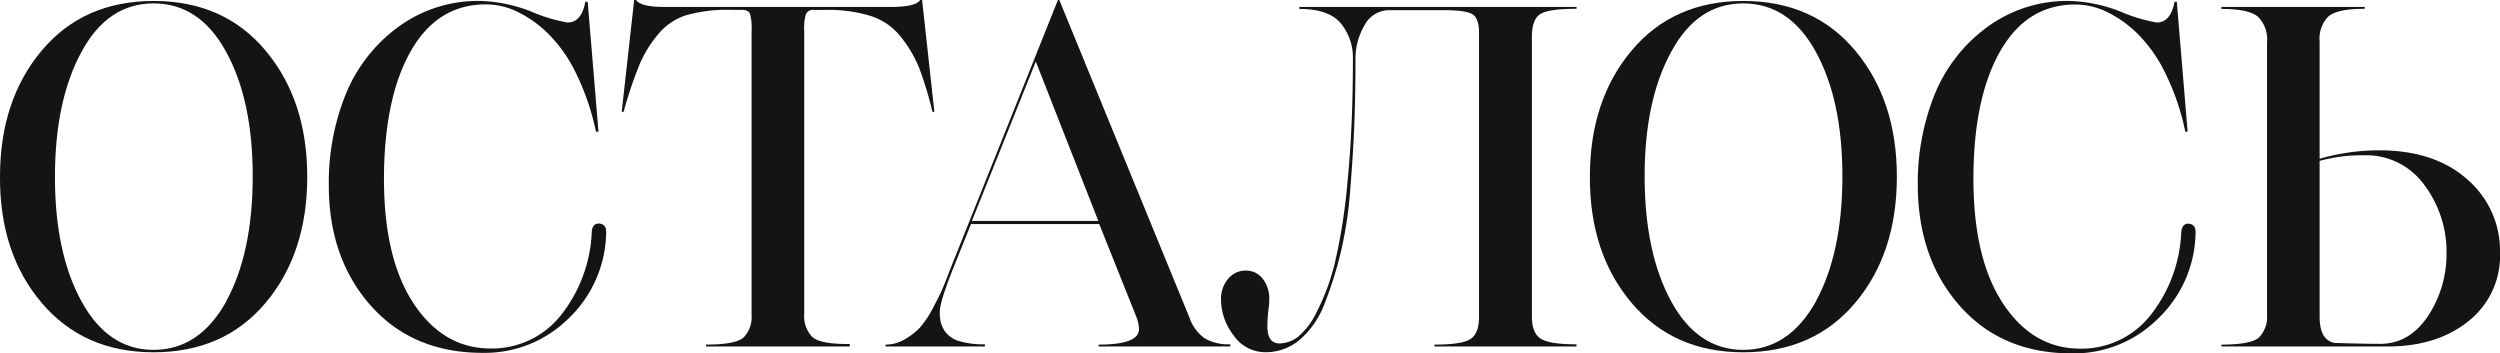
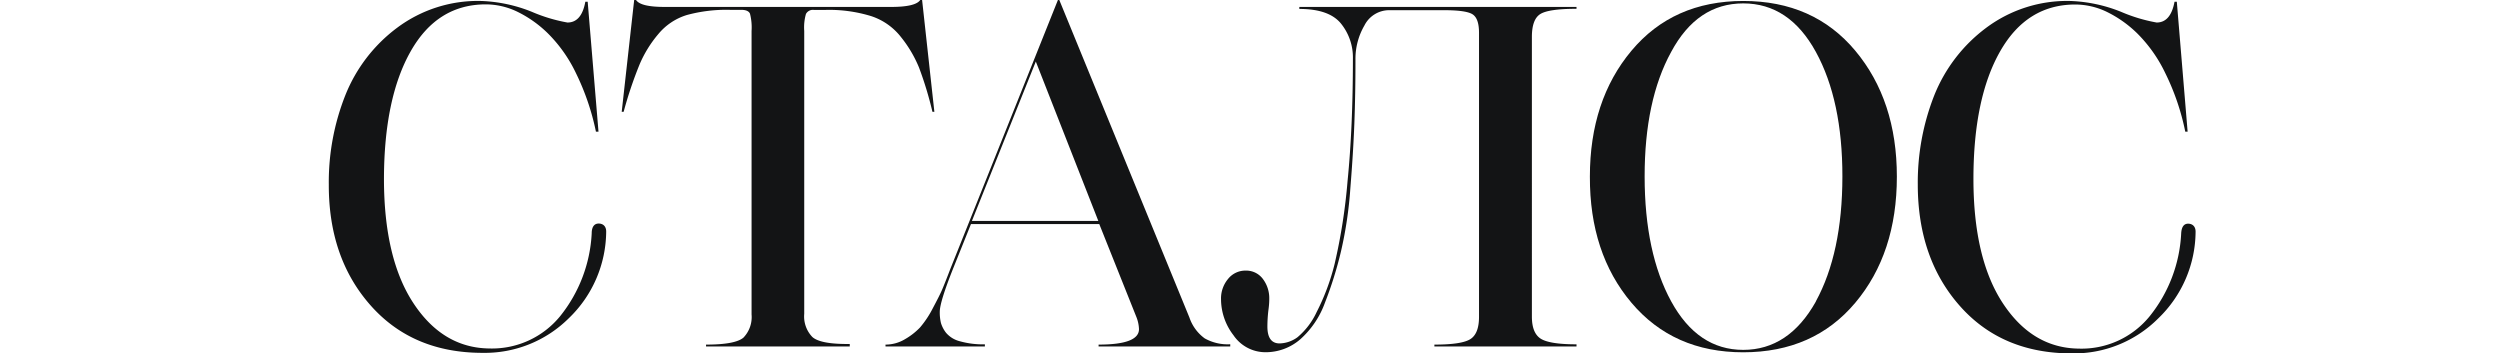
<svg xmlns="http://www.w3.org/2000/svg" viewBox="0 0 360.78 50.98">
  <defs>
    <style>.cls-1{fill:#131415;}</style>
  </defs>
  <g id="Слой_2" data-name="Слой 2">
    <g id="Слой_1-2" data-name="Слой 1">
-       <path class="cls-1" d="M44.34,25.49q0,11.06-6,18.2T22.17,50.84Q12.06,50.84,6,43.69T0,25.49q0-11,6-18.17T22.17.14q10.17,0,16.17,7.18T44.34,25.49Zm-11.7,18q3.82-7,3.83-18t-3.83-18q-3.83-7-10.47-7t-10.41,7q-3.82,7-3.83,18t3.83,18q3.83,7,10.41,7T32.64,43.52Z" />
      <path class="cls-1" d="M69.42.14A21.52,21.52,0,0,1,76.74,1.7a23.25,23.25,0,0,0,5.15,1.55c1.36,0,2.22-1,2.58-3h.34L86.37,19H86a35.3,35.3,0,0,0-2.88-8.44A20.6,20.6,0,0,0,79,4.75a16.83,16.83,0,0,0-4.47-3.12,10.56,10.56,0,0,0-4.41-1q-7,0-10.84,6.75t-3.87,18.4q0,11.54,4.27,18t11,6.51a12.69,12.69,0,0,0,10.17-4.68,20.72,20.72,0,0,0,4.54-11.93c0-.95.38-1.42,1-1.42s1.09.38,1.09,1.15a17.49,17.49,0,0,1-5.39,12.51,17.2,17.2,0,0,1-12.44,5q-10.11,0-16.17-6.85T47.45,26.64a34,34,0,0,1,2.38-12.88A22.54,22.54,0,0,1,57.32,4,19.47,19.47,0,0,1,69.42.14Z" />
      <path class="cls-1" d="M116.06,4.47V45.29a4.27,4.27,0,0,0,1.18,3.35q1.19,1.05,5.39,1V50H101.89v-.27q4.2,0,5.39-1a4.27,4.27,0,0,0,1.18-3.35V4.47a7.92,7.92,0,0,0-.23-2.5c-.16-.36-.58-.55-1.26-.55h-1.62a21.66,21.66,0,0,0-6.24.75A8.62,8.62,0,0,0,95,4.92a17.06,17.06,0,0,0-2.71,4.4A58.55,58.55,0,0,0,90,16.13h-.28L91.52,0h.27c.45.68,1.83,1,4.13,1H128.6q3.53,0,4.2-1h.27l1.77,16.13h-.28a51.59,51.59,0,0,0-1.93-6.37A17.8,17.8,0,0,0,130,5.32a9,9,0,0,0-4.3-3,20.61,20.61,0,0,0-6.54-.89h-1.7a1.14,1.14,0,0,0-1.15.58A7.05,7.05,0,0,0,116.06,4.47Z" />
      <path class="cls-1" d="M164,45.76l-5.36-13.42H140.12l-2.5,6.23c-1.32,3.3-2,5.45-2,6.44a6.53,6.53,0,0,0,.17,1.6,4.32,4.32,0,0,0,.74,1.42,3.83,3.83,0,0,0,2,1.22,12.19,12.19,0,0,0,3.6.44V50H127.79v-.27a5.44,5.44,0,0,0,2.81-.78,9.67,9.67,0,0,0,2.17-1.69,14.1,14.1,0,0,0,1.83-2.75c.65-1.22,1.12-2.14,1.39-2.78s.65-1.6,1.15-2.91L152.67,0h.2l18.78,45.83a6.16,6.16,0,0,0,2.2,3,6.76,6.76,0,0,0,3.69.85V50h-19v-.27q5.83,0,5.83-2.23A5.21,5.21,0,0,0,164,45.76ZM149.48,8.88l-9.22,23H158.5Z" />
      <path class="cls-1" d="M195.24,8.47a7.76,7.76,0,0,0-1.73-5.08q-1.72-2.1-6-2.1V1h40v.27c-2.71,0-4.47.26-5.26.78s-1.18,1.61-1.18,3.29V45.69c0,1.54.4,2.59,1.22,3.15s2.55.85,5.22.85V50H207v-.27q4,0,5.22-.81c.82-.54,1.22-1.61,1.22-3.19v-41c0-1.36-.3-2.24-.91-2.65s-2-.61-4.17-.61h-7.86a4,4,0,0,0-3.6,2.21,9.55,9.55,0,0,0-1.29,4.91q0,5-.16,9.22t-.58,9.39a57.72,57.72,0,0,1-1.36,9.12,55.07,55.07,0,0,1-2.3,7.35,13,13,0,0,1-3.56,5.29,7.61,7.61,0,0,1-5.05,1.87A5.57,5.57,0,0,1,178,48.37a8.53,8.53,0,0,1-1.79-5.19,4.38,4.38,0,0,1,1-2.91,3.2,3.2,0,0,1,2.57-1.22,3,3,0,0,1,2.48,1.22,4.6,4.6,0,0,1,.91,2.85c0,.22,0,.79-.13,1.69a21.09,21.09,0,0,0-.14,2.31c0,1.62.59,2.44,1.76,2.44a4.54,4.54,0,0,0,2.58-.89A10.47,10.47,0,0,0,190,45.05a32,32,0,0,0,2.61-7,82.75,82.75,0,0,0,1.86-11.93Q195.24,18.44,195.24,8.47Z" />
      <path class="cls-1" d="M273.74,25.49q0,11.06-6,18.2t-16.17,7.15q-10.09,0-16.13-7.15t-6-18.2q0-11,6-18.17T251.57.14q10.17,0,16.17,7.18T273.74,25.49Zm-11.69,18q3.82-7,3.83-18t-3.83-18q-3.84-7-10.48-7t-10.4,7q-3.84,7-3.83,18t3.83,18q3.83,7,10.4,7T262.05,43.52Z" />
      <path class="cls-1" d="M298.76.14a21.61,21.61,0,0,1,7.32,1.56,23.25,23.25,0,0,0,5.15,1.55c1.35,0,2.21-1,2.58-3h.33L315.7,19h-.34a34.44,34.44,0,0,0-2.88-8.44,20.58,20.58,0,0,0-4.1-5.79,16.83,16.83,0,0,0-4.47-3.12,10.56,10.56,0,0,0-4.41-1q-7,0-10.85,6.75t-3.86,18.4q0,11.54,4.27,18t11,6.51a12.66,12.66,0,0,0,10.17-4.68,20.65,20.65,0,0,0,4.54-11.93c.05-.95.39-1.42,1-1.42s1.08.38,1.08,1.15a17.48,17.48,0,0,1-5.38,12.51A17.2,17.2,0,0,1,299,51q-10.11,0-16.17-6.85t-6.07-17.49a34.24,34.24,0,0,1,2.37-12.88A22.62,22.62,0,0,1,286.65,4,19.52,19.52,0,0,1,298.76.14Z" />
-       <path class="cls-1" d="M334.75,6V22.91a31.14,31.14,0,0,1,8.54-1.22q8.07,0,12.78,4.21a13.56,13.56,0,0,1,4.71,10.57,12,12,0,0,1-4.54,9.87Q351.69,50,344.58,50h-24v-.27q4.2,0,5.39-1a4.27,4.27,0,0,0,1.19-3.35V6.1a4.58,4.58,0,0,0-1.32-3.69c-.88-.75-2.64-1.12-5.26-1.12V1h20.68v.27q-3.93,0-5.22,1.08A4.57,4.57,0,0,0,334.75,6Zm18.31,30.44a16,16,0,0,0-3.19-9.73,10.32,10.32,0,0,0-8.75-4.3,22.81,22.81,0,0,0-6.37.81V45.69c0,2.26.72,3.53,2.17,3.8,2.89.09,5.09.13,6.58.13q4.2,0,6.88-4A16.16,16.16,0,0,0,353.06,36.47Z" />
    </g>
  </g>
</svg>